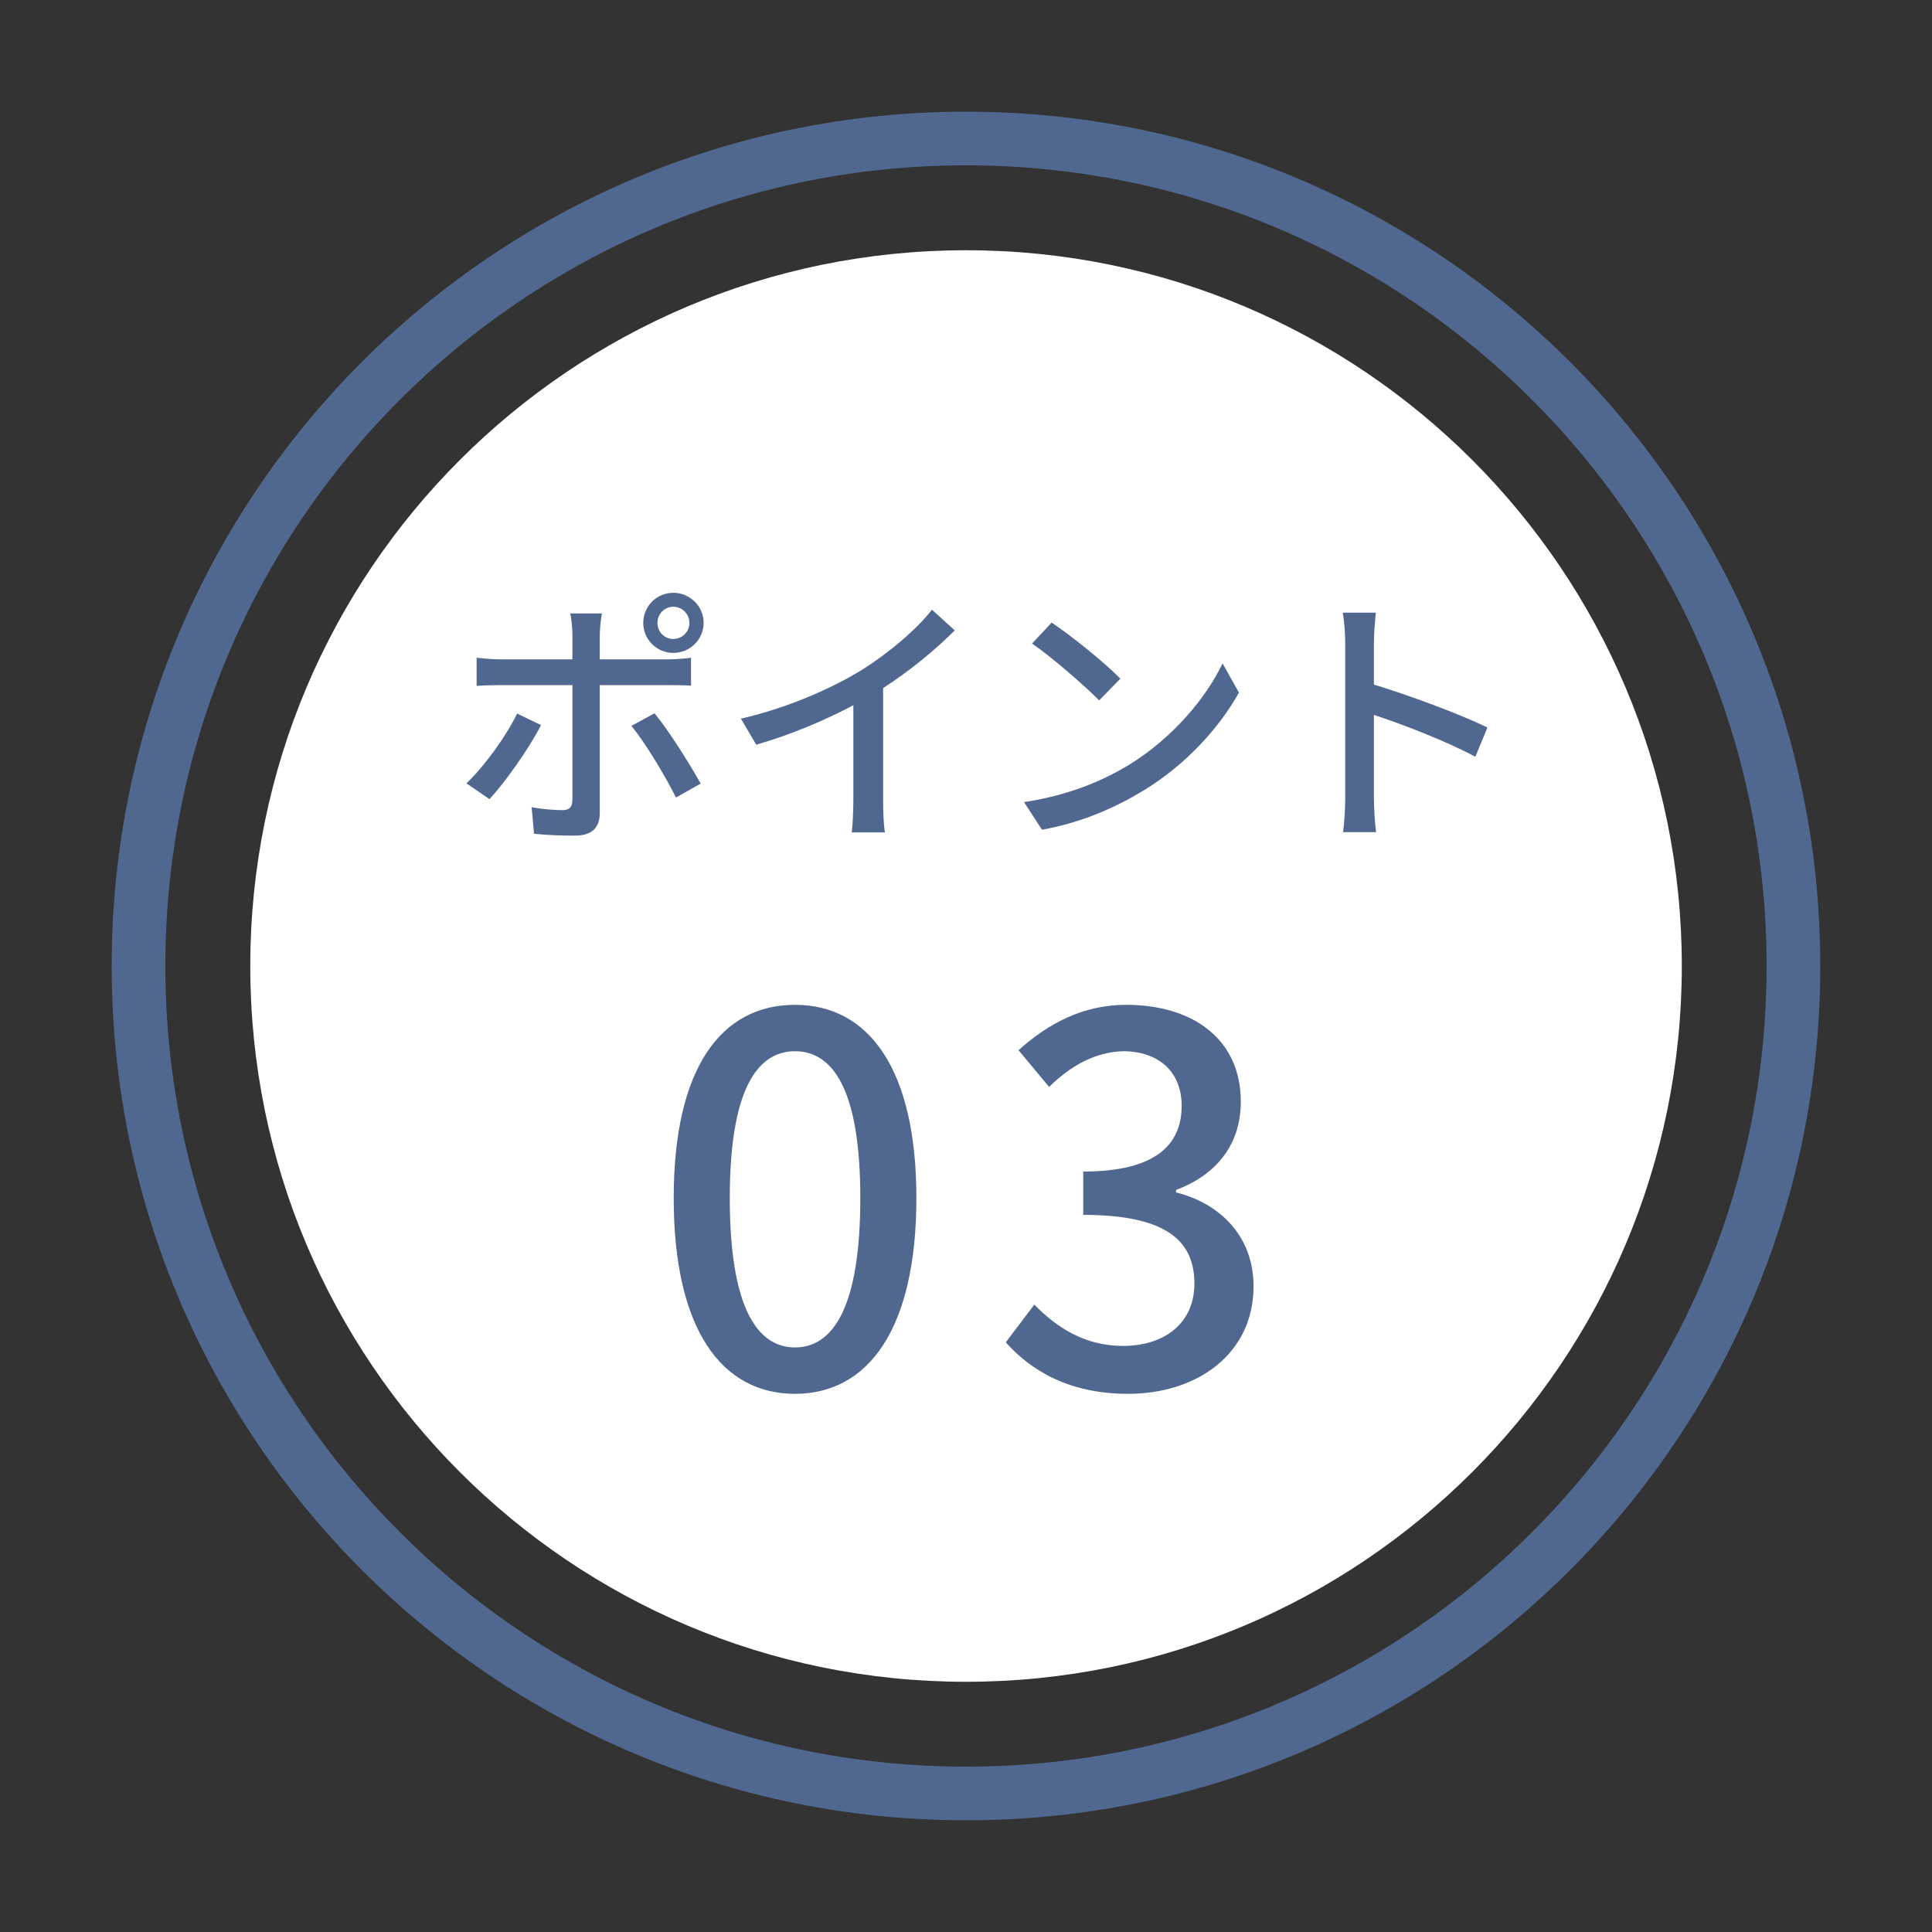
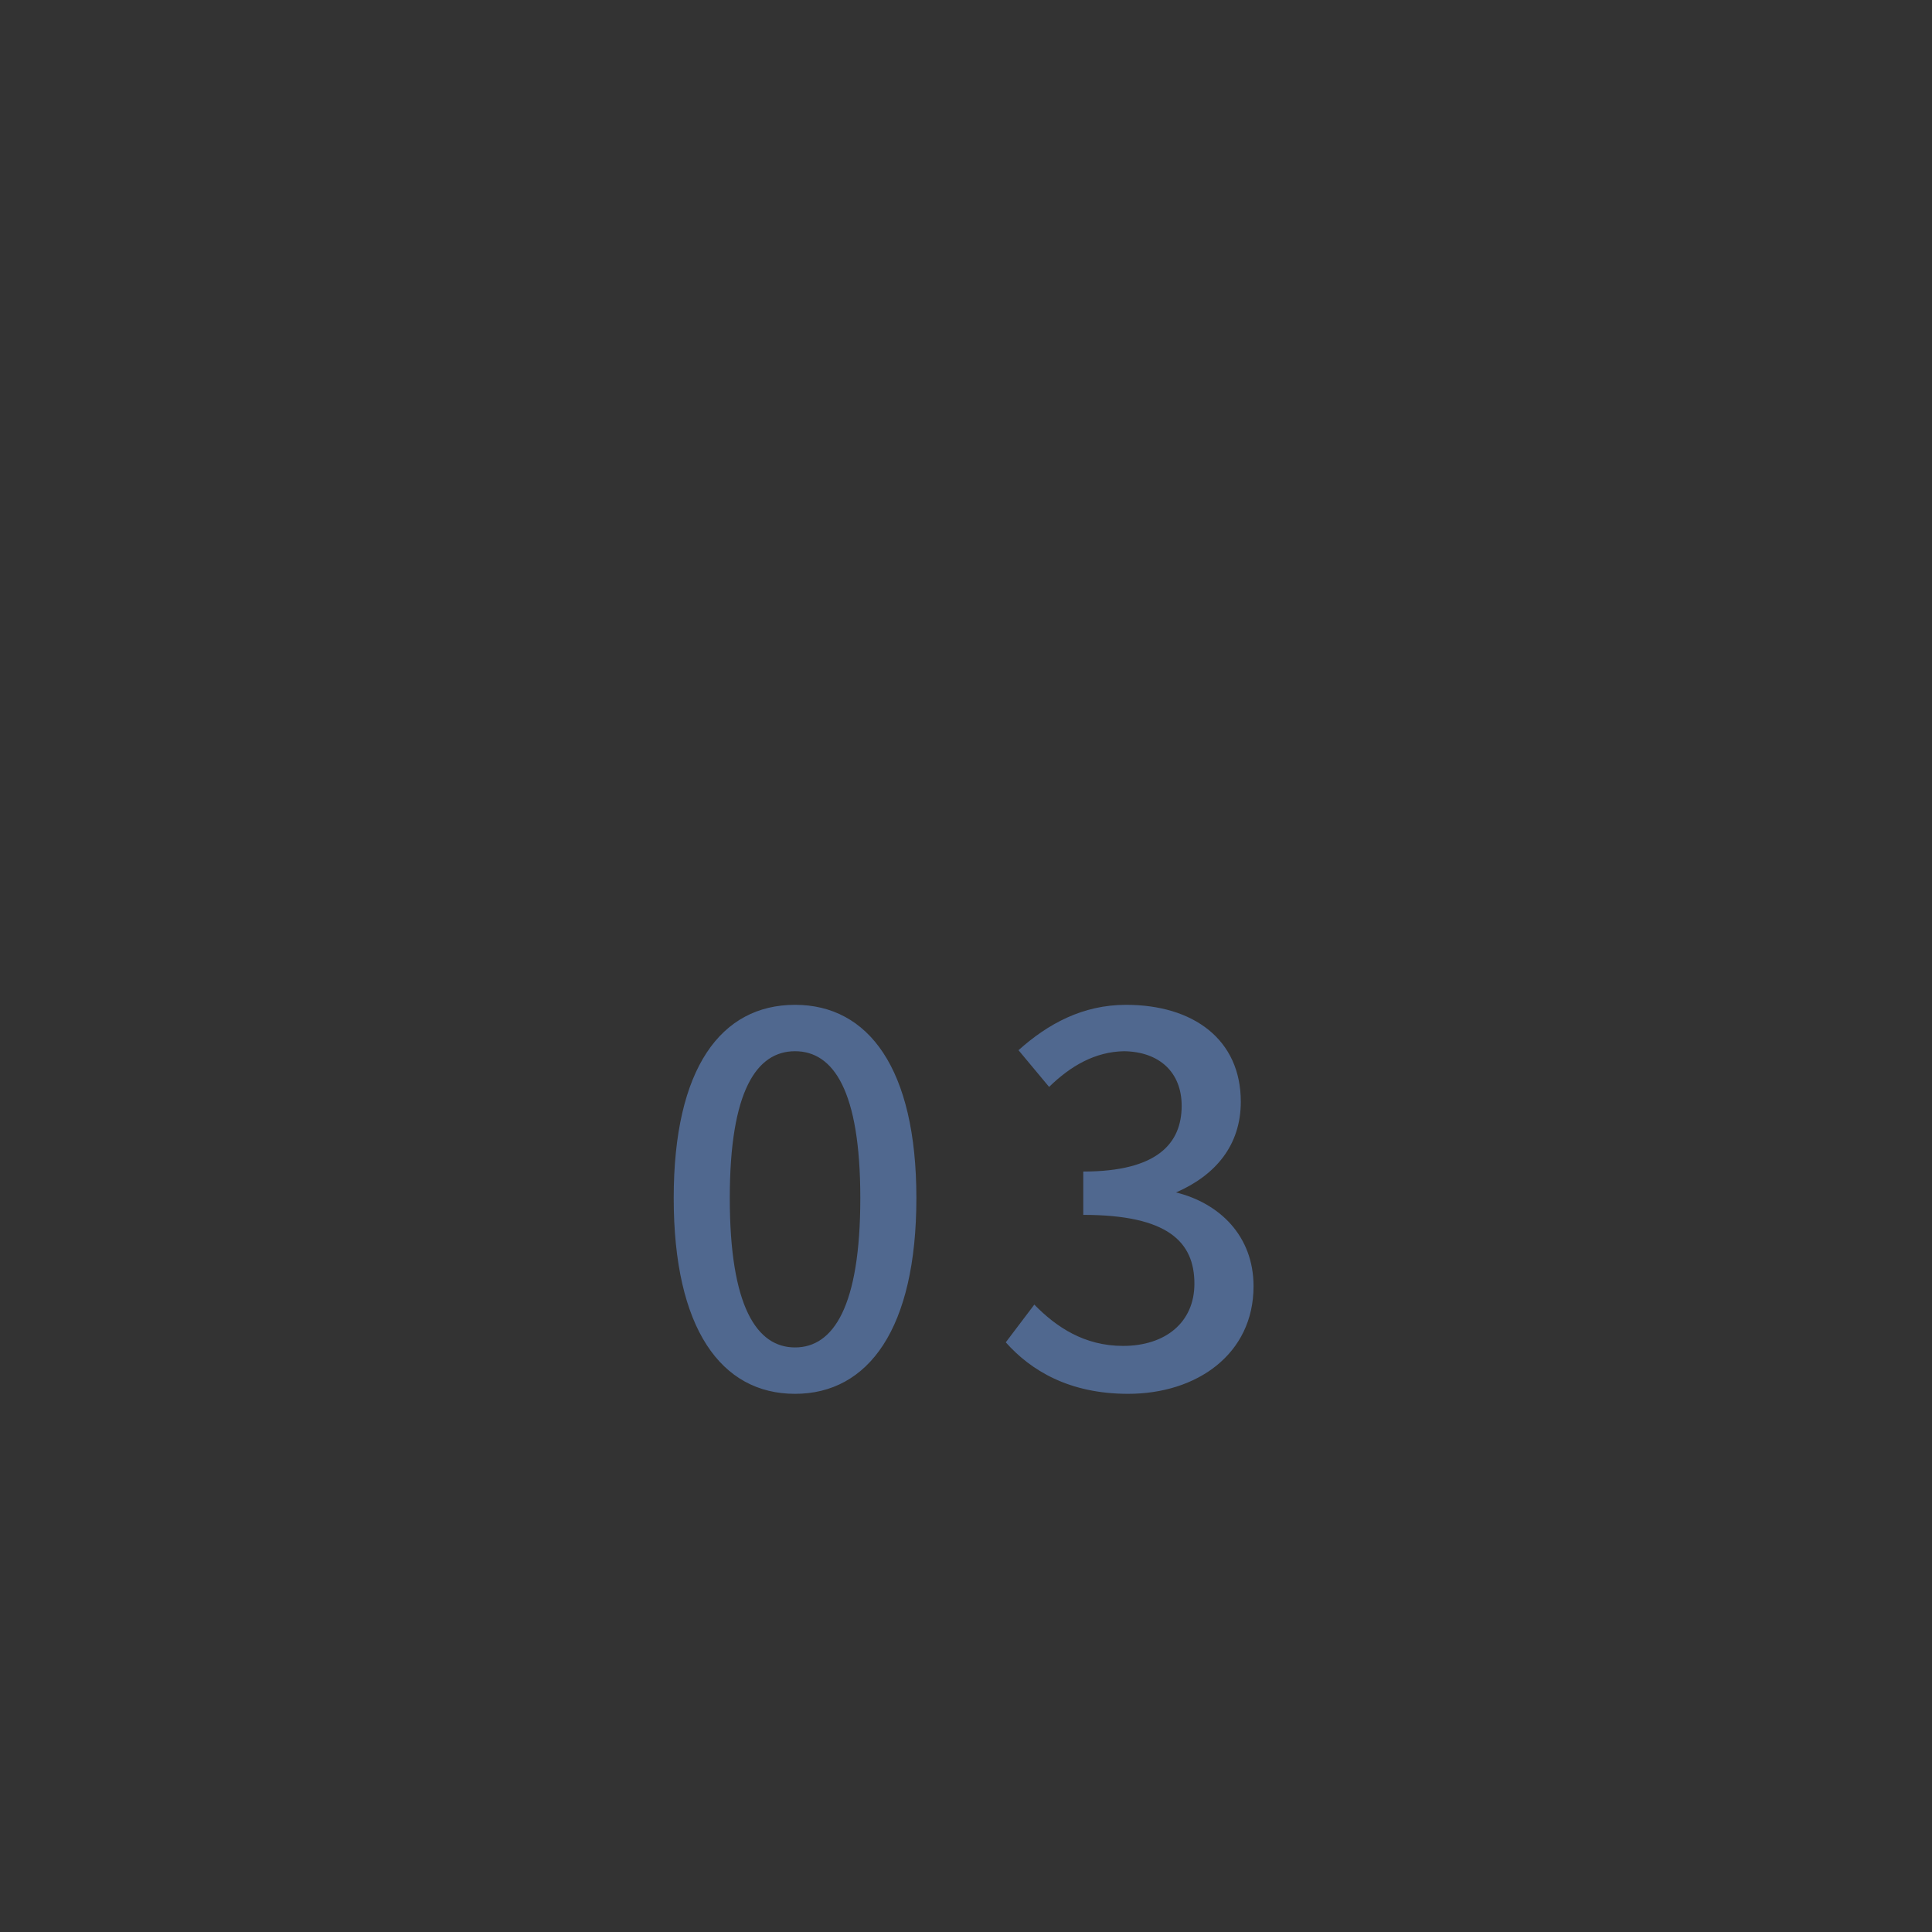
<svg xmlns="http://www.w3.org/2000/svg" width="72" height="72" viewBox="0 0 72 72" fill="none">
  <rect x="0" y="0" width="72" height="72" fill="#333333" stroke="none" />
-   <path d="M36.001 62.675C21.27 62.675 9.327 50.733 9.327 36.001C9.327 21.269 21.27 9.326 36.001 9.326C50.733 9.326 62.676 21.269 62.676 36.001C62.676 50.733 50.733 62.675 36.001 62.675Z" fill="white" />
-   <path d="M5.162 35.999C5.162 53.03 18.968 66.837 35.999 66.837C53.03 66.837 66.836 53.03 66.836 35.999C66.836 18.968 53.03 5.162 35.999 5.162C18.968 5.162 5.162 18.968 5.162 35.999Z" stroke="#50688F" stroke-width="2" />
-   <path d="M25.092 22.612C25.422 22.612 25.692 22.882 25.692 23.212C25.692 23.552 25.422 23.812 25.092 23.812C24.762 23.812 24.502 23.552 24.502 23.212C24.502 22.882 24.762 22.612 25.092 22.612ZM25.092 24.332C25.712 24.332 26.222 23.832 26.222 23.212C26.222 22.592 25.712 22.092 25.092 22.092C24.472 22.092 23.972 22.592 23.972 23.212C23.972 23.832 24.472 24.332 25.092 24.332ZM19.272 26.592C18.872 27.422 18.042 28.572 17.382 29.192L18.242 29.782C18.802 29.182 19.722 27.892 20.162 27.022L19.272 26.592ZM24.872 25.532C25.122 25.532 25.462 25.532 25.752 25.552V24.512C25.492 24.552 25.122 24.572 24.862 24.572H22.352V23.652C22.352 23.422 22.402 23.002 22.432 22.862H21.252C21.292 23.022 21.332 23.412 21.332 23.642V24.572H18.652C18.342 24.572 18.042 24.542 17.762 24.512V25.562C18.032 25.542 18.352 25.532 18.662 25.532H21.332V29.822C21.322 30.092 21.212 30.192 20.952 30.192C20.692 30.192 20.242 30.162 19.812 30.082L19.902 31.072C20.352 31.122 20.942 31.142 21.422 31.142C22.072 31.142 22.352 30.832 22.352 30.292V25.532H24.872ZM23.532 27.052C24.042 27.672 24.782 28.902 25.192 29.722L26.112 29.202C25.712 28.482 24.922 27.222 24.392 26.582L23.532 27.052ZM32.912 25.642C33.922 24.992 34.862 24.212 35.582 23.492L34.732 22.722C34.172 23.442 33.132 24.332 32.122 24.962C31.012 25.652 29.322 26.392 27.612 26.782L28.182 27.752C29.422 27.402 30.752 26.842 31.802 26.282V29.842C31.802 30.252 31.772 30.802 31.742 31.022H32.982C32.932 30.802 32.912 30.252 32.912 29.842V25.642ZM39.192 23.202L38.462 23.982C39.202 24.492 40.442 25.572 40.962 26.102L41.752 25.292C41.192 24.712 39.902 23.672 39.192 23.202ZM38.162 29.892L38.832 30.922C40.382 30.642 41.652 30.052 42.662 29.432C44.222 28.472 45.452 27.102 46.172 25.812L45.562 24.722C44.952 26.002 43.702 27.502 42.092 28.492C41.132 29.082 39.832 29.642 38.162 29.892ZM55.432 27.112C54.432 26.622 52.522 25.912 51.202 25.512V23.952C51.202 23.602 51.242 23.162 51.272 22.832H50.042C50.102 23.172 50.132 23.632 50.132 23.952V29.732C50.132 30.122 50.102 30.662 50.052 31.012H51.282C51.232 30.652 51.202 30.042 51.202 29.732V26.642C52.302 27.002 53.922 27.632 54.982 28.202L55.432 27.112Z" fill="#50688F" />
-   <path d="M29.629 51.944C32.365 51.944 34.151 49.512 34.151 44.648C34.151 39.822 32.365 37.447 29.629 37.447C26.874 37.447 25.107 39.803 25.107 44.648C25.107 49.512 26.874 51.944 29.629 51.944ZM29.629 50.215C28.204 50.215 27.197 48.695 27.197 44.648C27.197 40.639 28.204 39.176 29.629 39.176C31.054 39.176 32.061 40.639 32.061 44.648C32.061 48.695 31.054 50.215 29.629 50.215ZM42.042 51.944C44.607 51.944 46.716 50.462 46.716 47.935C46.716 46.054 45.443 44.838 43.828 44.439V44.344C45.31 43.793 46.241 42.672 46.241 41.057C46.241 38.739 44.474 37.447 41.966 37.447C40.351 37.447 39.059 38.15 37.957 39.138L39.097 40.506C39.895 39.727 40.807 39.195 41.89 39.176C43.22 39.195 44.037 39.974 44.037 41.209C44.037 42.615 43.125 43.66 40.37 43.66V45.275C43.524 45.275 44.512 46.282 44.512 47.84C44.512 49.284 43.429 50.158 41.852 50.158C40.408 50.158 39.363 49.455 38.546 48.619L37.482 50.025C38.413 51.07 39.838 51.944 42.042 51.944Z" fill="#50688F" />
+   <path d="M29.629 51.944C32.365 51.944 34.151 49.512 34.151 44.648C34.151 39.822 32.365 37.447 29.629 37.447C26.874 37.447 25.107 39.803 25.107 44.648C25.107 49.512 26.874 51.944 29.629 51.944ZM29.629 50.215C28.204 50.215 27.197 48.695 27.197 44.648C27.197 40.639 28.204 39.176 29.629 39.176C31.054 39.176 32.061 40.639 32.061 44.648C32.061 48.695 31.054 50.215 29.629 50.215ZM42.042 51.944C44.607 51.944 46.716 50.462 46.716 47.935C46.716 46.054 45.443 44.838 43.828 44.439C45.31 43.793 46.241 42.672 46.241 41.057C46.241 38.739 44.474 37.447 41.966 37.447C40.351 37.447 39.059 38.15 37.957 39.138L39.097 40.506C39.895 39.727 40.807 39.195 41.89 39.176C43.22 39.195 44.037 39.974 44.037 41.209C44.037 42.615 43.125 43.66 40.37 43.66V45.275C43.524 45.275 44.512 46.282 44.512 47.84C44.512 49.284 43.429 50.158 41.852 50.158C40.408 50.158 39.363 49.455 38.546 48.619L37.482 50.025C38.413 51.07 39.838 51.944 42.042 51.944Z" fill="#50688F" />
</svg>